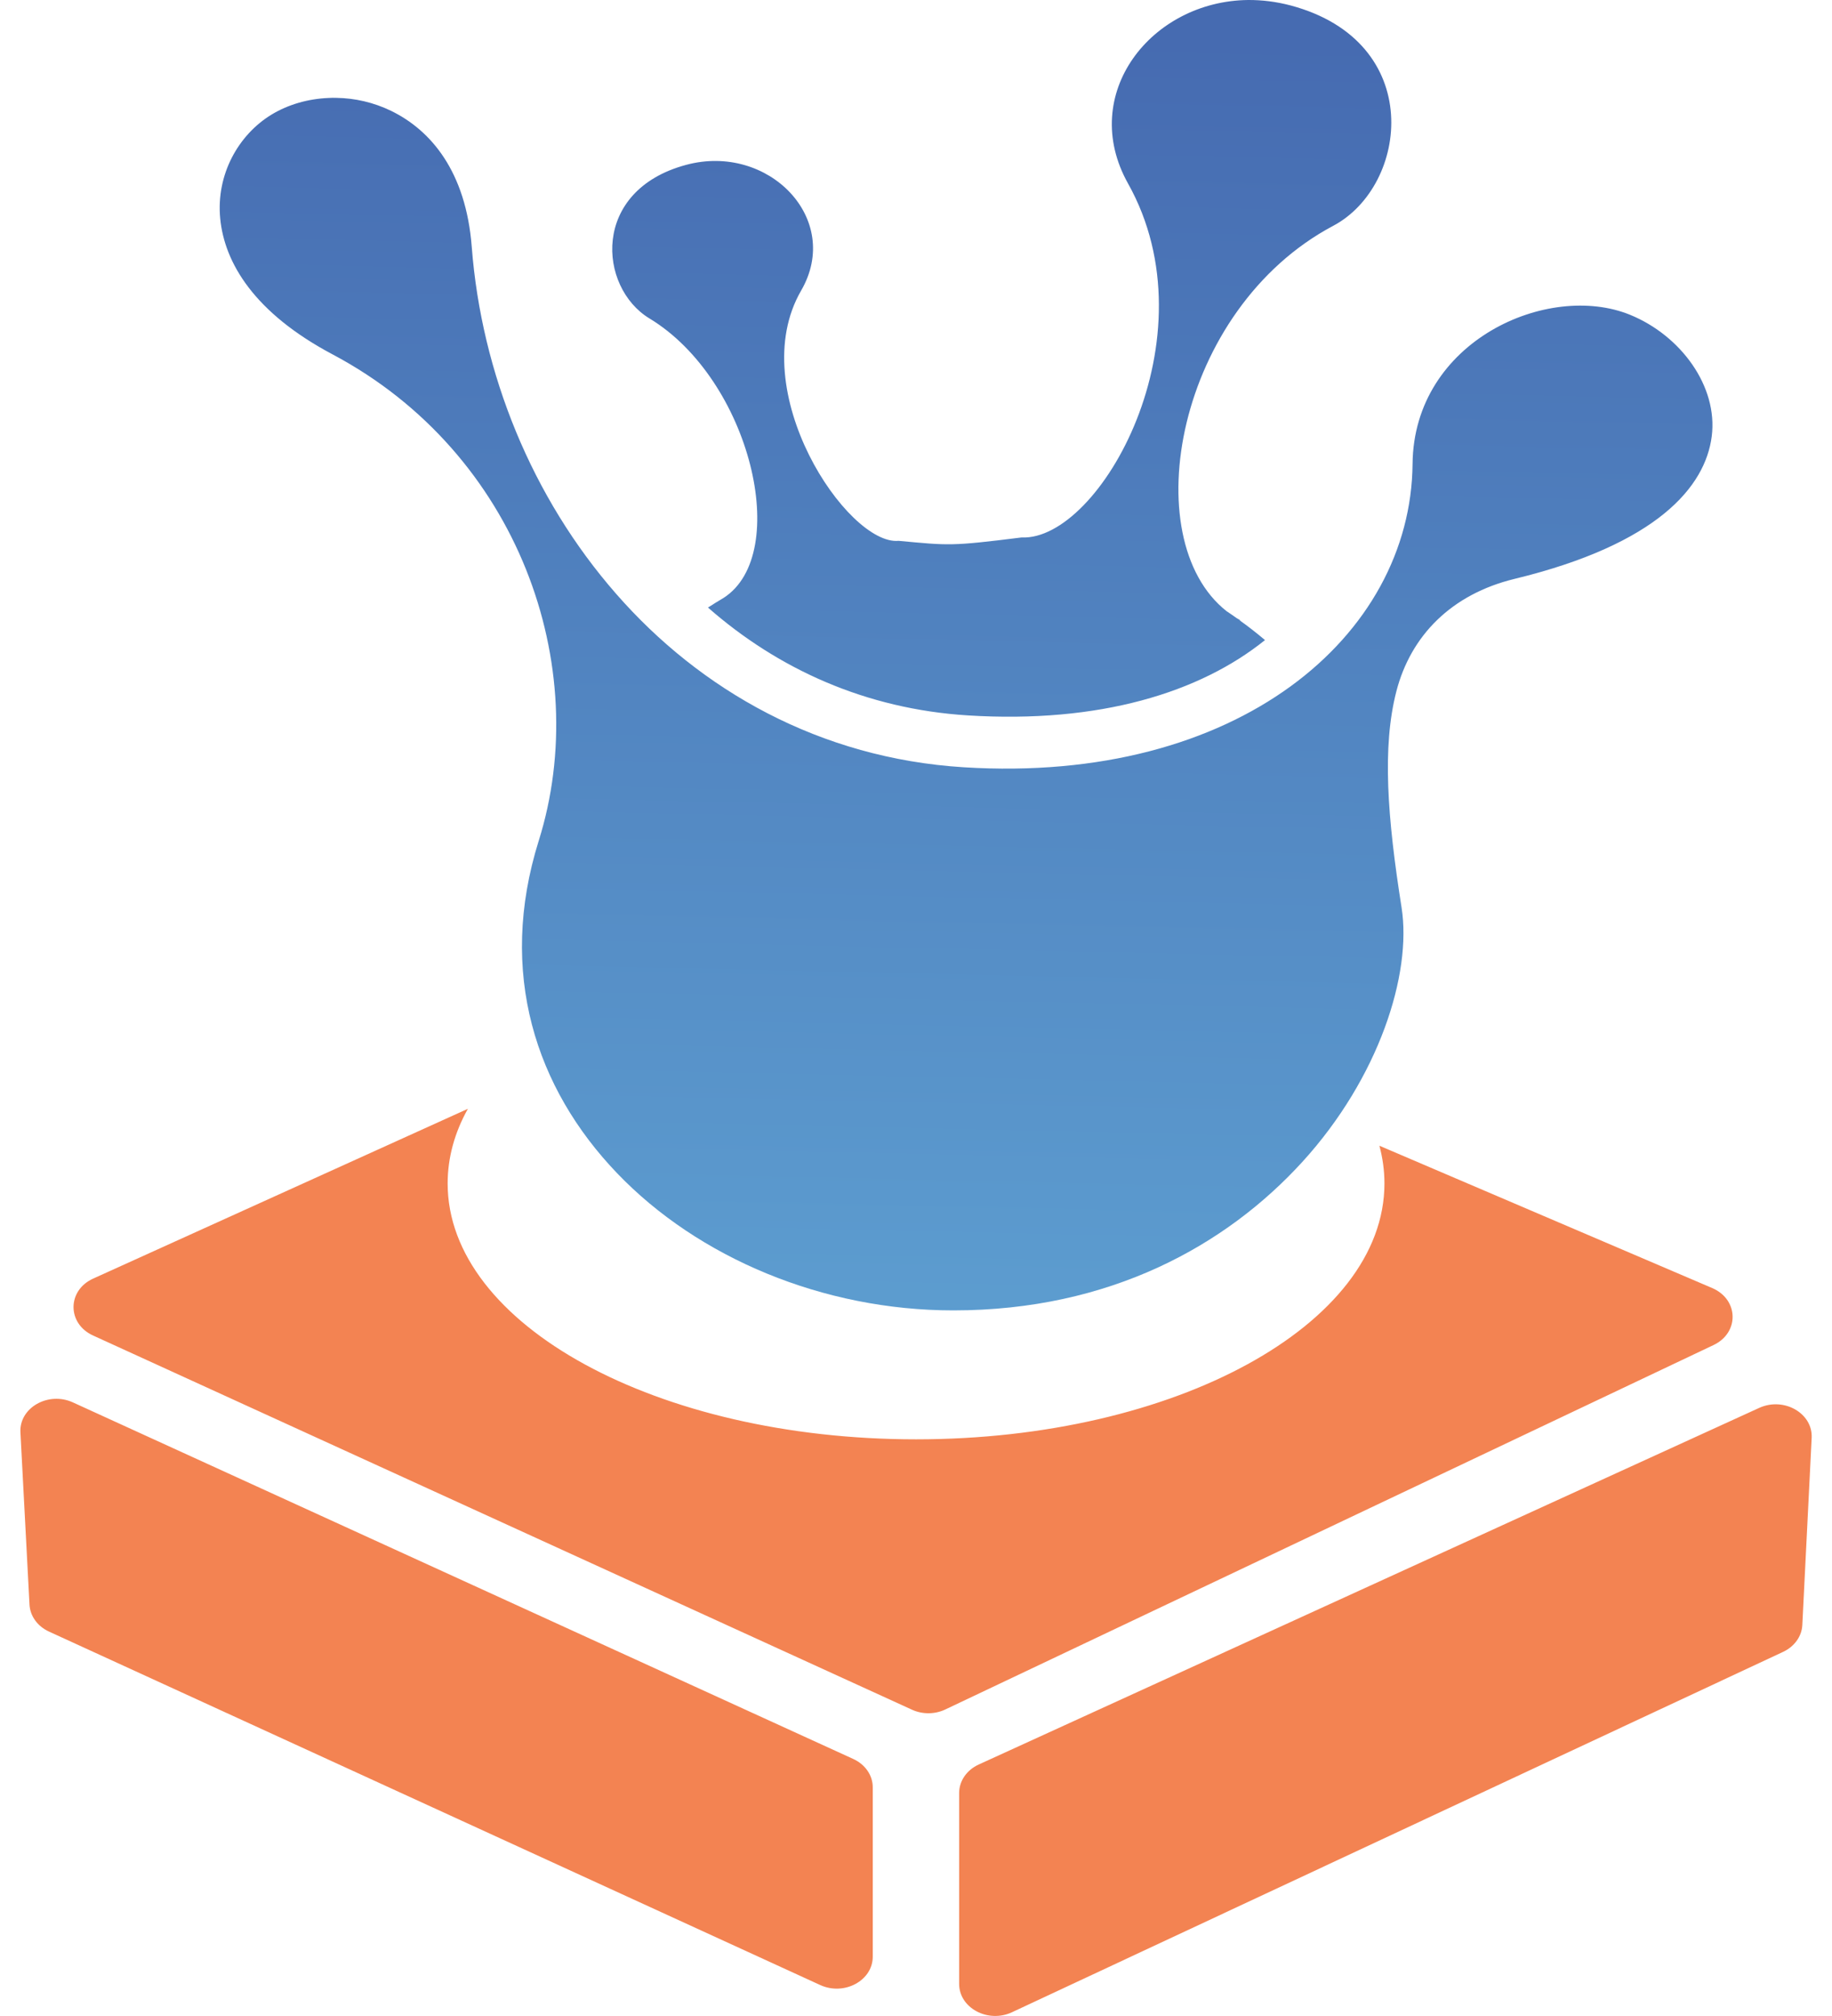
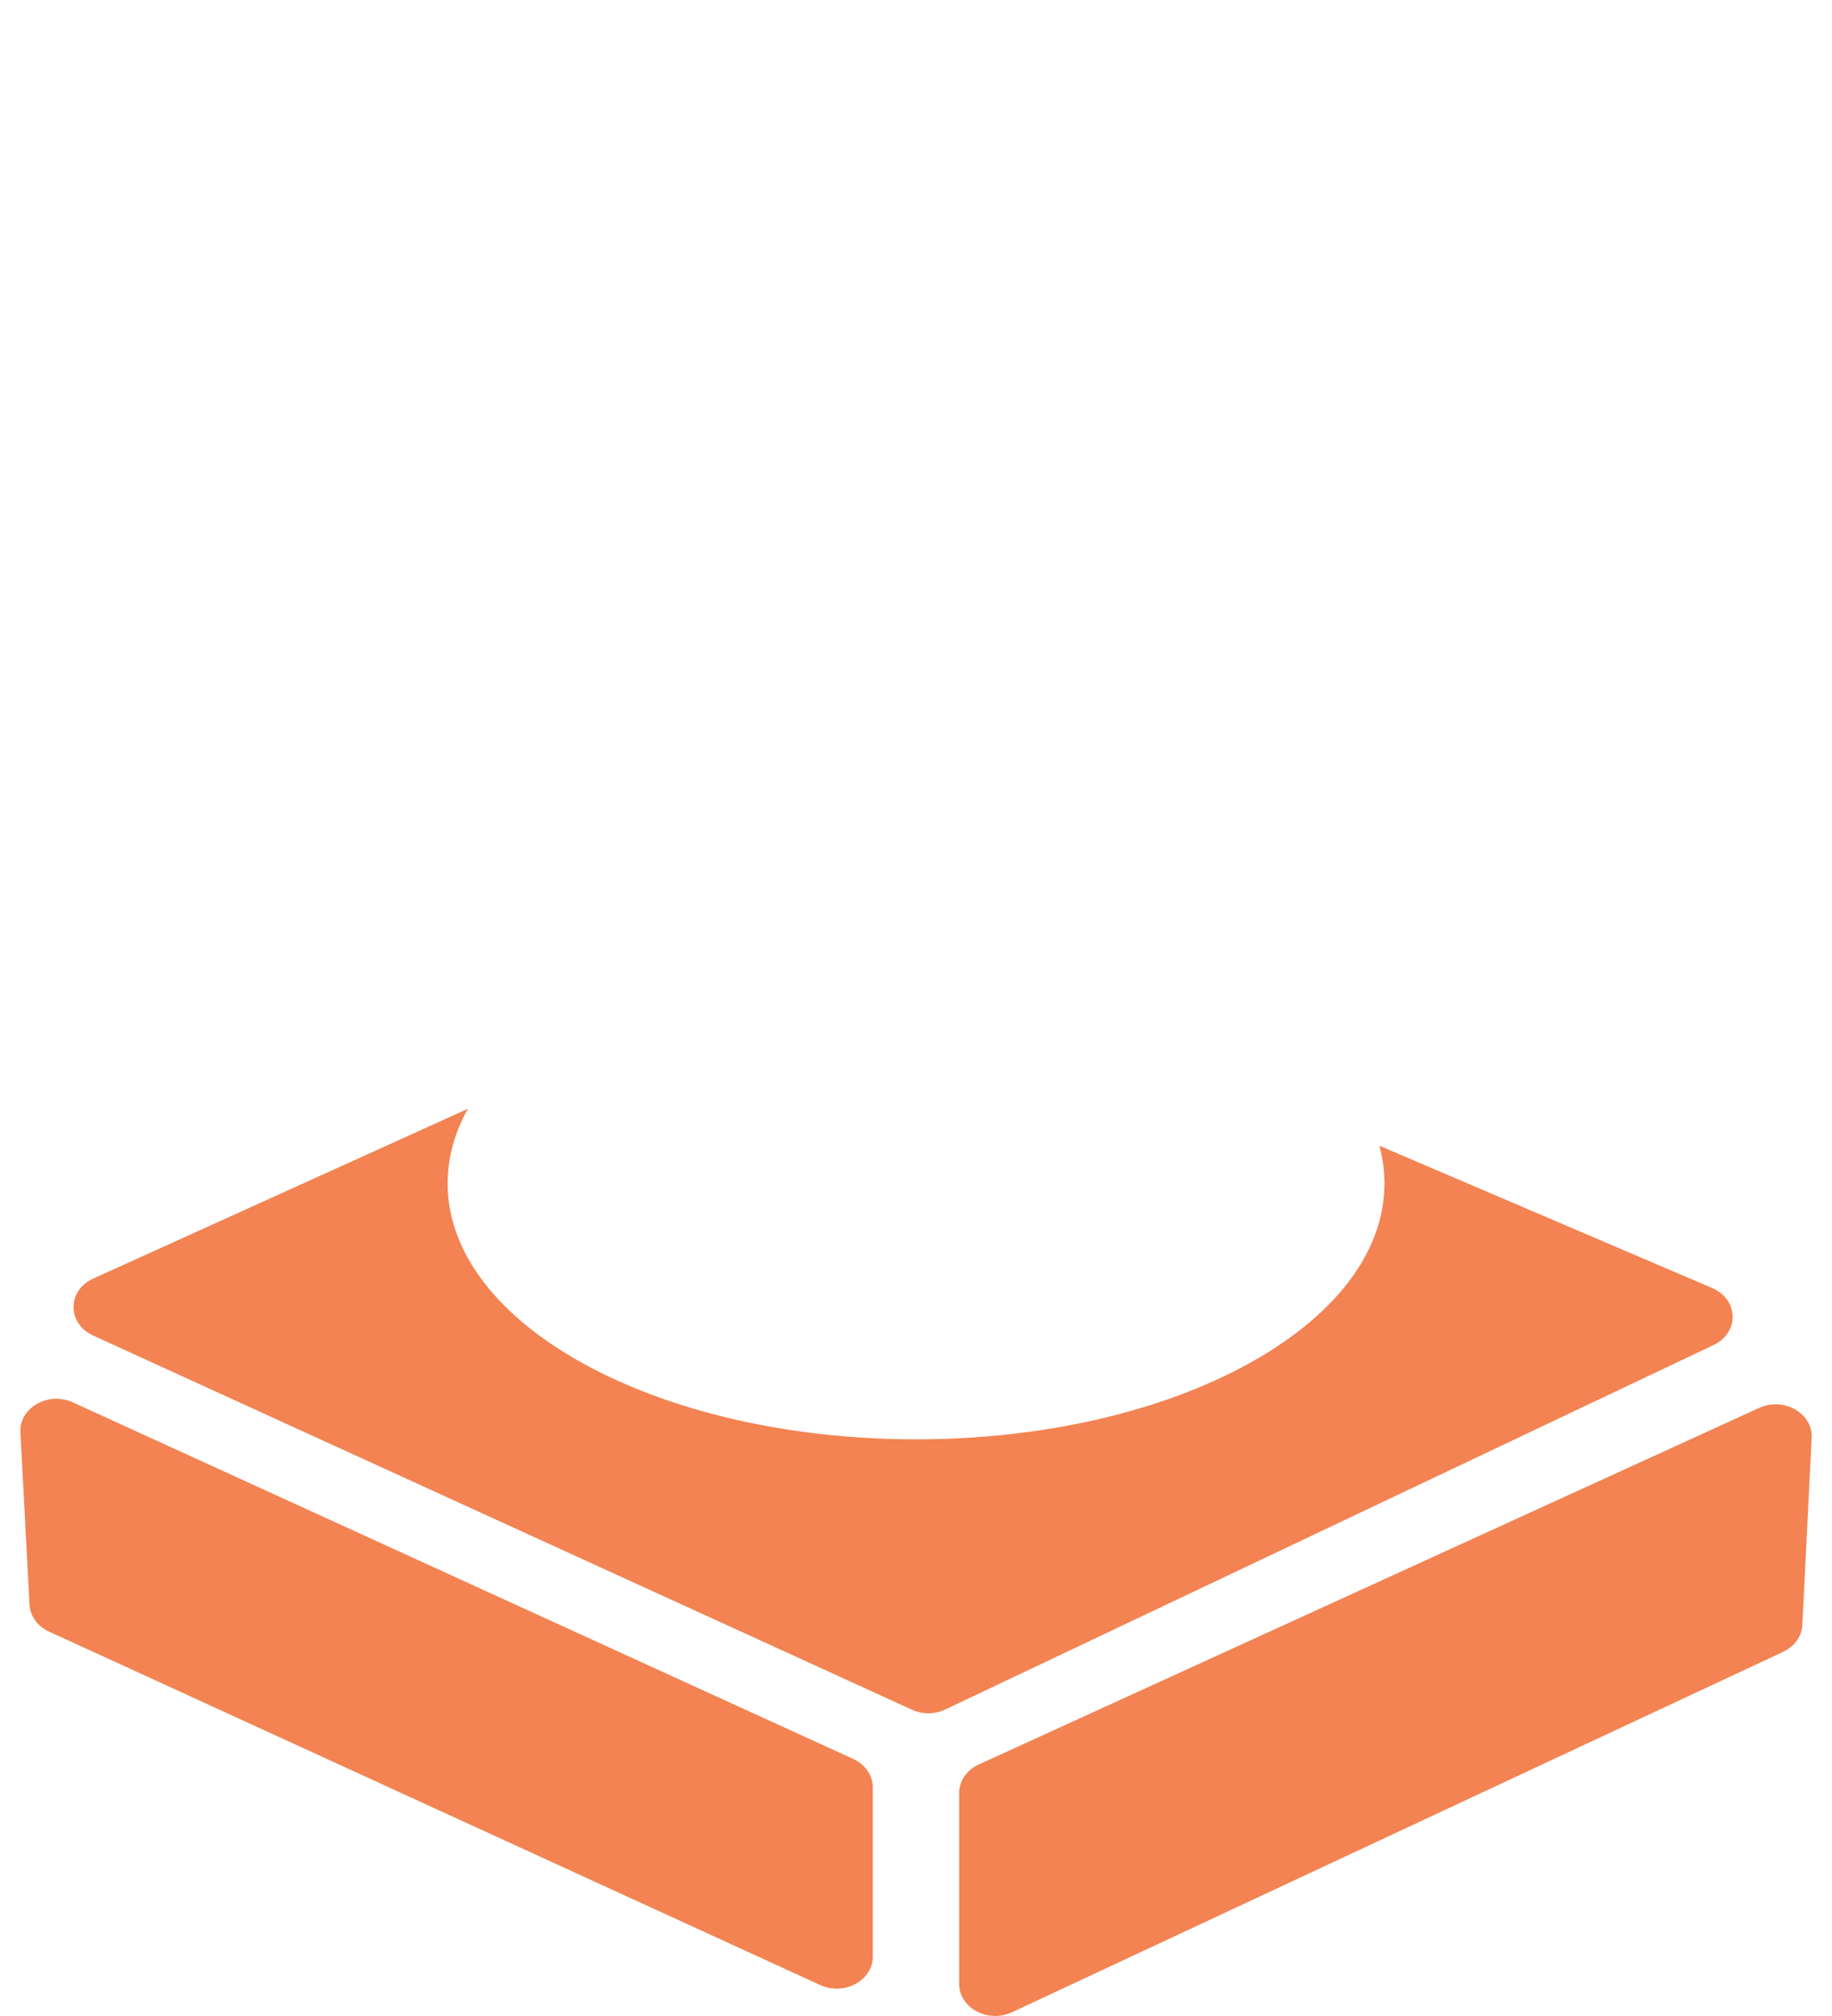
<svg xmlns="http://www.w3.org/2000/svg" width="20" height="22" viewBox="0 0 20 22" fill="none">
-   <path d="M13.626 0C12.567 0.011 11.768 1.027 12.315 2.003C13.258 3.686 12.009 5.905 11.153 5.865C10.377 5.962 10.364 5.953 9.81 5.902C9.253 5.954 8.115 4.262 8.746 3.171C9.2 2.388 8.387 1.558 7.491 1.799C6.449 2.078 6.53 3.136 7.09 3.475C8.194 4.142 8.647 6.046 7.899 6.525C7.841 6.559 7.785 6.594 7.729 6.63C8.494 7.301 9.451 7.737 10.566 7.807C12.008 7.897 13.1 7.556 13.81 6.985C13.72 6.909 13.627 6.836 13.53 6.767L13.546 6.772C13.53 6.763 13.515 6.754 13.5 6.745C13.464 6.719 13.427 6.694 13.391 6.67C12.389 5.882 12.84 3.374 14.555 2.464C15.379 2.027 15.567 0.456 14.092 0.06C13.933 0.018 13.777 -0.001 13.626 0ZM3.674 1.068C3.645 1.067 3.617 1.067 3.588 1.069C3.362 1.078 3.144 1.141 2.962 1.252C2.604 1.471 2.358 1.902 2.404 2.384C2.45 2.867 2.775 3.414 3.632 3.868C5.661 4.945 6.479 7.271 5.881 9.176C5.43 10.616 5.85 11.878 6.737 12.803C7.623 13.727 8.986 14.3 10.408 14.3C12.117 14.3 13.387 13.591 14.22 12.677C15.053 11.762 15.415 10.632 15.301 9.904C15.146 8.922 15.087 8.154 15.244 7.545C15.401 6.936 15.846 6.484 16.535 6.317C18.096 5.938 18.617 5.31 18.687 4.762C18.757 4.214 18.347 3.661 17.797 3.436C16.903 3.07 15.433 3.719 15.421 5.063C15.403 6.94 13.514 8.56 10.521 8.373C8.95 8.275 7.646 7.532 6.727 6.481C5.807 5.431 5.256 4.073 5.15 2.693C5.086 1.87 4.703 1.42 4.268 1.209C4.078 1.117 3.874 1.071 3.674 1.068Z" fill="url(#paint0_linear_1669_951)" />
  <path fill-rule="evenodd" clip-rule="evenodd" d="M10.001 15.707C12.825 15.707 15.114 14.457 15.114 12.915C15.114 12.775 15.095 12.638 15.059 12.503L18.692 14.056C18.982 14.18 18.991 14.543 18.707 14.678L10.32 18.655C10.206 18.709 10.07 18.71 9.955 18.657L1.016 14.574C0.731 14.444 0.732 14.082 1.017 13.953L5.108 12.1C4.964 12.357 4.887 12.631 4.887 12.915C4.887 14.457 7.176 15.707 10.001 15.707ZM0.796 15.304C0.527 15.181 0.209 15.362 0.223 15.63L0.322 17.511C0.329 17.636 0.41 17.748 0.535 17.805L8.954 21.662C9.216 21.782 9.528 21.614 9.528 21.352V19.505C9.528 19.374 9.446 19.255 9.315 19.195L0.796 15.304ZM19.778 15.69C19.791 15.422 19.474 15.241 19.205 15.364L10.684 19.256C10.553 19.316 10.471 19.436 10.471 19.566V21.65C10.471 21.913 10.786 22.081 11.048 21.959L19.467 18.026C19.59 17.968 19.67 17.857 19.676 17.733L19.778 15.69Z" fill="#F38352" />
  <defs>
    <linearGradient id="paint0_linear_1669_951" x1="10.512" y1="17.231" x2="10.887" y2="0.395" gradientUnits="userSpaceOnUse">
      <stop stop-color="#61A7D6" />
      <stop offset="1" stop-color="#466BB1" />
    </linearGradient>
  </defs>
</svg>